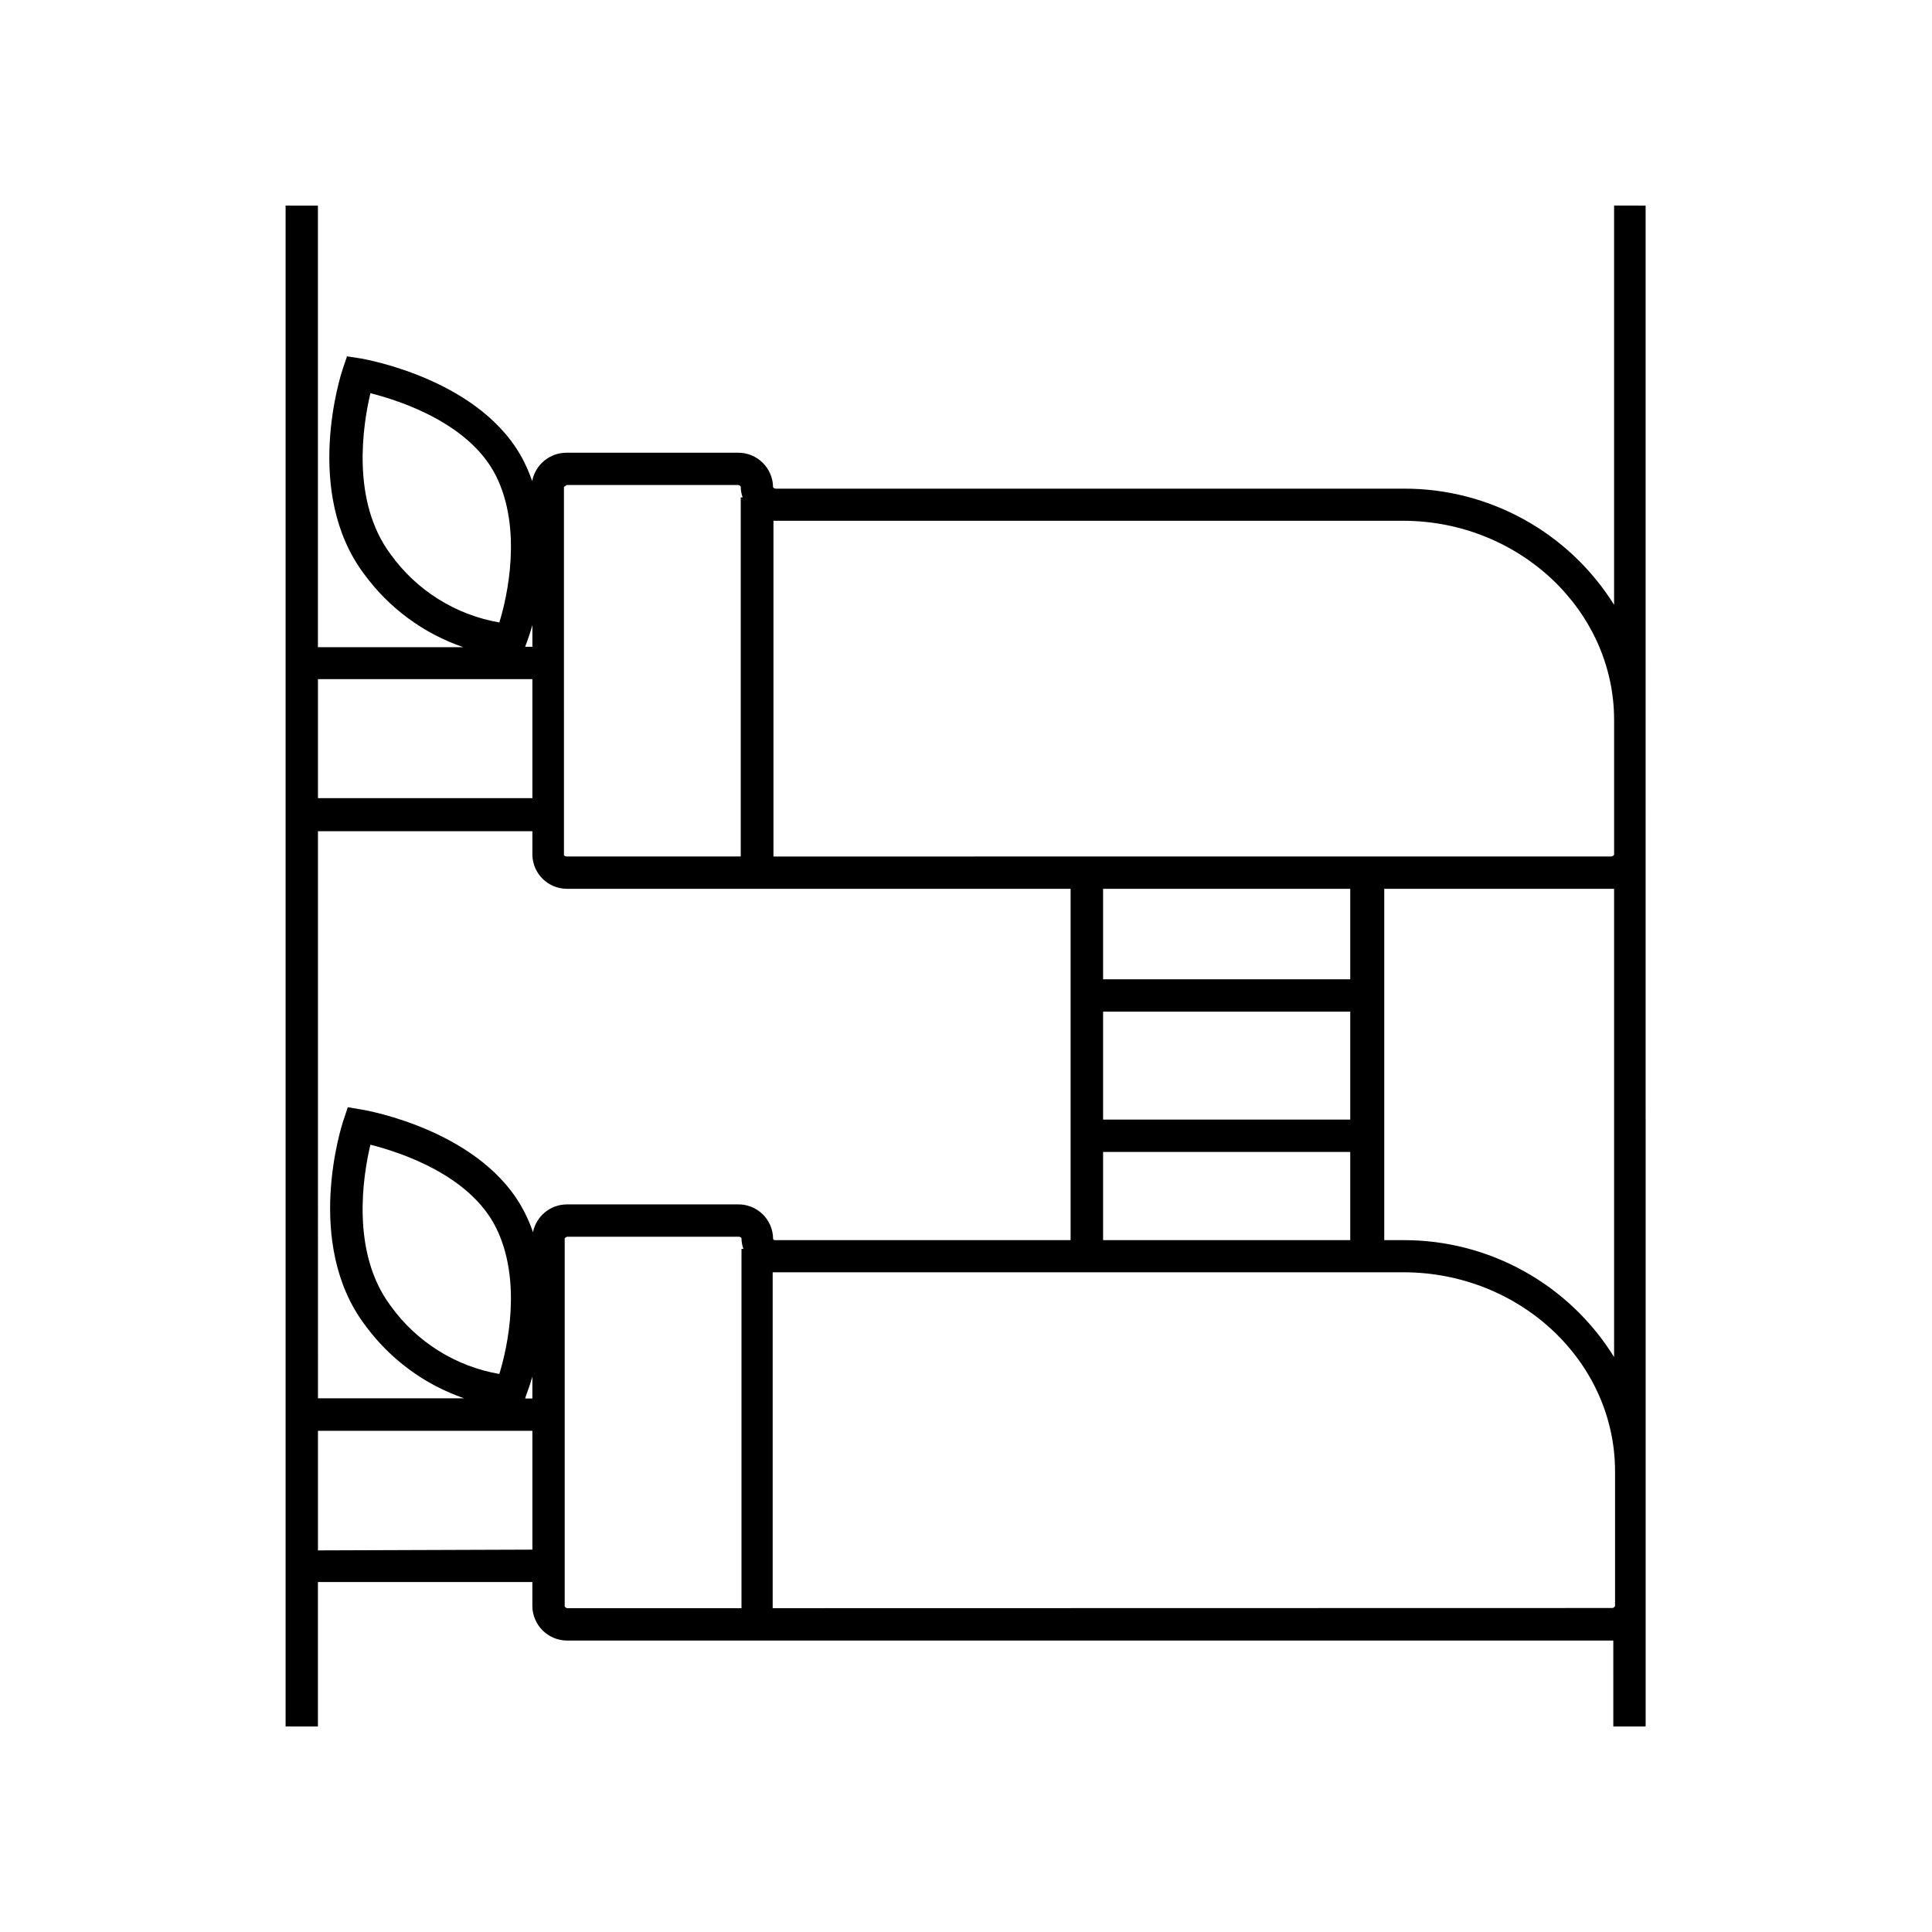
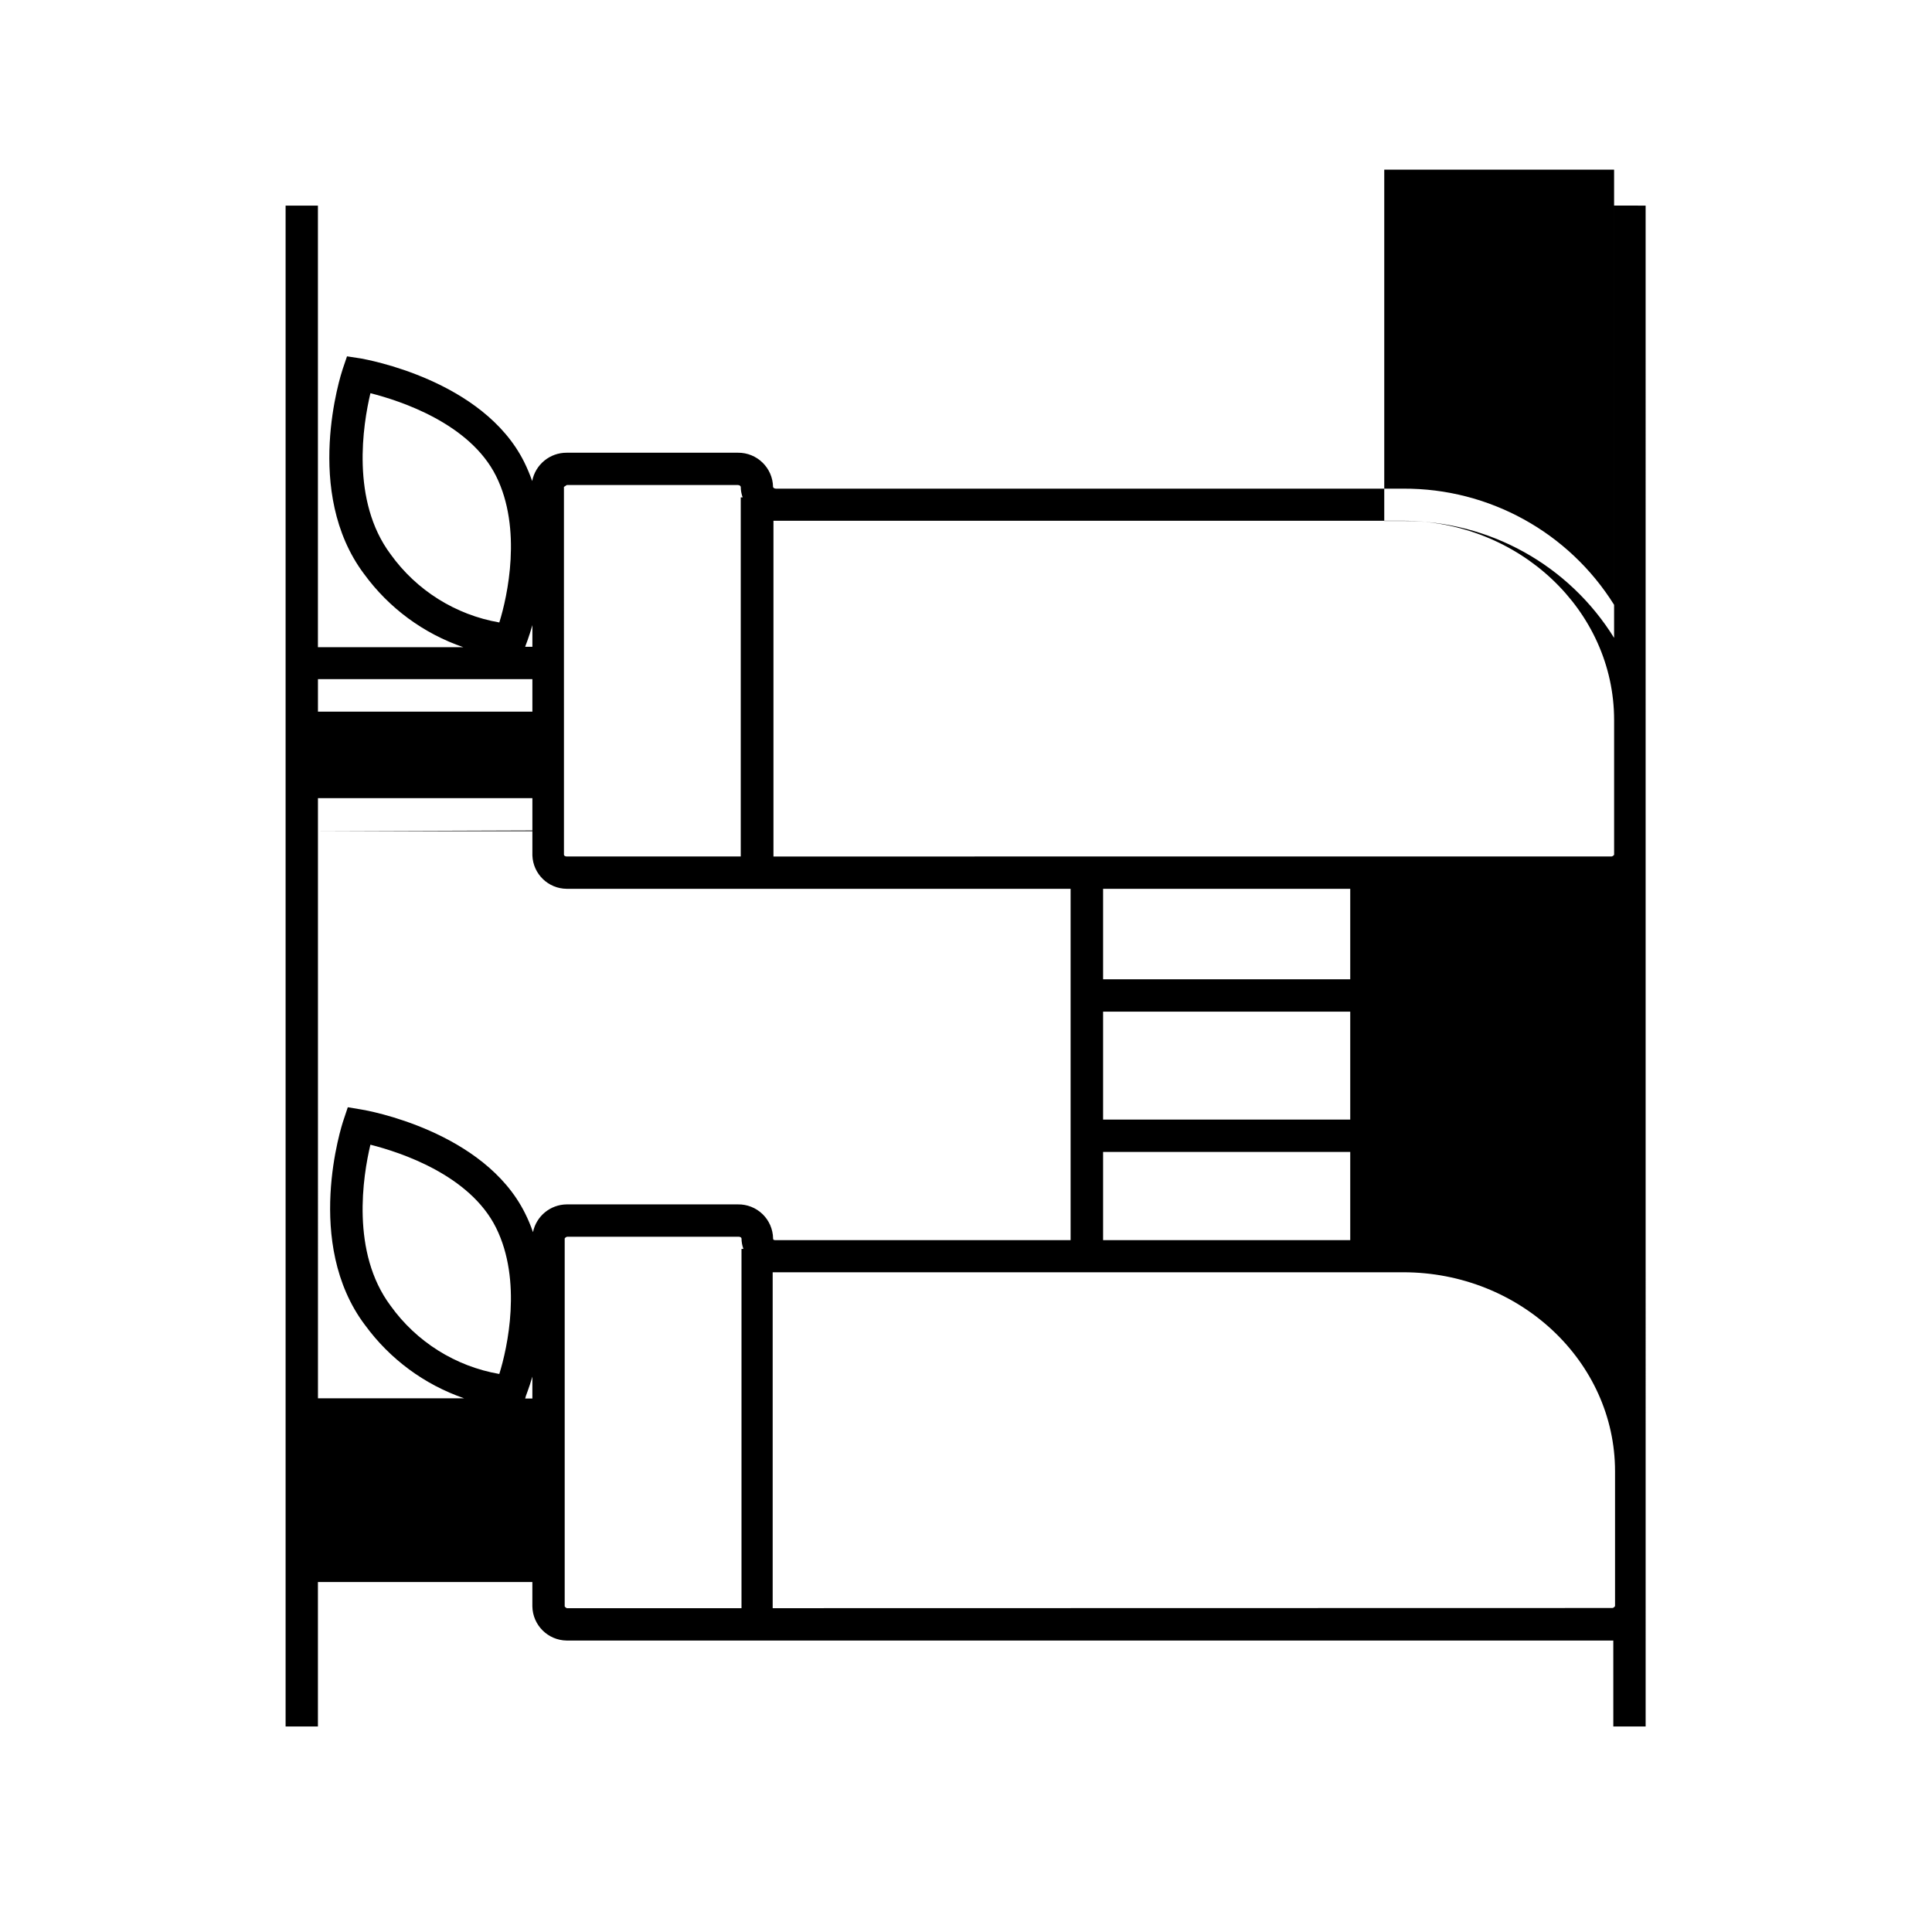
<svg xmlns="http://www.w3.org/2000/svg" fill="#000000" width="800px" height="800px" version="1.1" viewBox="144 144 512 512">
-   <path d="m571.75 198.48v105.8c-12.031-19.25-33.172-30.898-55.871-30.781h-166.26c-0.453 0-0.754-0.301-0.754-0.453-0.086-5.074-4.25-9.125-9.32-9.07h-45.344c-4.465-0.031-8.32 3.125-9.172 7.508-0.598-1.723-1.305-3.402-2.113-5.039-10.883-21.816-42.02-27.207-43.328-27.457l-3.629-0.555-1.16 3.426c-0.453 1.359-10.578 32.598 5.691 54.262h0.004c6.566 9.012 15.75 15.785 26.301 19.395h-38.543v-117.03h-8.566v403.05h8.566v-38.289h56.828v6.449-0.004c0.082 4.996 4.125 9.016 9.121 9.07h277.34l0.004 22.773h8.566l-0.004-403.05zm-278.1 371.2v-97.484s0.301-0.453 0.754-0.453h45.344c0.453 0 0.754 0.25 0.754 0.453h0.004c0.012 0.945 0.18 1.883 0.504 2.769h-0.504v95.219h-46.301s-0.555-0.301-0.555-0.504zm-17.332-61.562c-11.605-2.016-21.957-8.512-28.816-18.09-10.578-14.156-7.305-34.41-5.34-42.672 7.961 2.016 26.348 8.012 33.301 22.016 6.953 14.008 3.023 31.844 0.855 38.746zm6.953 6.195c0-0.301 0.906-2.316 1.812-5.492v5.793h-1.914zm65.496 55.871v-89.02h167.11c30.934 0 56.125 23.68 56.125 52.75v35.719s-0.301 0.504-0.754 0.504zm153.06-129.48h-65.496v-28.613h65.496zm-65.496 31.941v-23.375h65.496v23.375zm65.496-69.121h-65.496v-23.98h65.496zm-207.62-130.99h45.344c0.453 0 0.754 0.301 0.754 0.504 0.012 0.945 0.184 1.883 0.504 2.769h-0.504v95.172h-46.098c-0.453 0-0.754-0.25-0.754-0.453l-0.004-97.488 0.758-0.504zm277.55 62.27v35.719s-0.301 0.453-0.754 0.453l-222.03 0.004v-88.973h166.91c30.684 0.051 55.871 23.727 55.871 52.797zm-329.59-86.605c7.961 2.016 26.348 8.012 33.301 21.965 6.953 13.957 3.023 31.891 0.855 38.793v0.004c-11.605-2.016-21.957-8.512-28.816-18.086-10.582-14.16-7.305-34.41-5.34-42.676zm41.109 66.906s0.906-2.266 1.812-5.441v5.742h-1.914zm1.812 8.867v31.539h-56.828v-31.539zm-56.828 40.305h56.828v6.449c0.191 4.906 4.211 8.793 9.121 8.816h133.51v93.105h-78.09c-0.453 0-0.754 0-0.754-0.453-0.043-2.434-1.047-4.75-2.793-6.441-1.75-1.691-4.098-2.617-6.527-2.578h-45.344c-4.352 0.031-8.09 3.094-8.969 7.356-0.59-1.727-1.297-3.406-2.117-5.039-10.883-21.816-42.02-27.258-43.328-27.457l-3.629-0.605-1.16 3.477c-0.453 1.309-10.578 32.547 5.691 54.211h0.008c6.566 9.023 15.746 15.812 26.297 19.449h-38.742zm0 190.59v-31.688h56.828v31.488zm287.62-82.219h-5.039v-93.105h60.91v124.09c-11.98-19.328-33.133-31.059-55.871-30.984z" />
+   <path d="m571.75 198.48v105.8c-12.031-19.25-33.172-30.898-55.871-30.781h-166.26c-0.453 0-0.754-0.301-0.754-0.453-0.086-5.074-4.25-9.125-9.32-9.07h-45.344c-4.465-0.031-8.32 3.125-9.172 7.508-0.598-1.723-1.305-3.402-2.113-5.039-10.883-21.816-42.02-27.207-43.328-27.457l-3.629-0.555-1.16 3.426c-0.453 1.359-10.578 32.598 5.691 54.262h0.004c6.566 9.012 15.75 15.785 26.301 19.395h-38.543v-117.03h-8.566v403.05h8.566v-38.289h56.828v6.449-0.004c0.082 4.996 4.125 9.016 9.121 9.07h277.34l0.004 22.773h8.566l-0.004-403.05zm-278.1 371.2v-97.484s0.301-0.453 0.754-0.453h45.344c0.453 0 0.754 0.25 0.754 0.453h0.004c0.012 0.945 0.18 1.883 0.504 2.769h-0.504v95.219h-46.301s-0.555-0.301-0.555-0.504zm-17.332-61.562c-11.605-2.016-21.957-8.512-28.816-18.09-10.578-14.156-7.305-34.41-5.34-42.672 7.961 2.016 26.348 8.012 33.301 22.016 6.953 14.008 3.023 31.844 0.855 38.746zm6.953 6.195c0-0.301 0.906-2.316 1.812-5.492v5.793h-1.914zm65.496 55.871v-89.02h167.11c30.934 0 56.125 23.68 56.125 52.75v35.719s-0.301 0.504-0.754 0.504zm153.06-129.48h-65.496v-28.613h65.496zm-65.496 31.941v-23.375h65.496v23.375zm65.496-69.121h-65.496v-23.98h65.496zm-207.62-130.99h45.344c0.453 0 0.754 0.301 0.754 0.504 0.012 0.945 0.184 1.883 0.504 2.769h-0.504v95.172h-46.098c-0.453 0-0.754-0.25-0.754-0.453l-0.004-97.488 0.758-0.504zm277.55 62.27v35.719s-0.301 0.453-0.754 0.453l-222.03 0.004v-88.973h166.91c30.684 0.051 55.871 23.727 55.871 52.797zm-329.59-86.605c7.961 2.016 26.348 8.012 33.301 21.965 6.953 13.957 3.023 31.891 0.855 38.793v0.004c-11.605-2.016-21.957-8.512-28.816-18.086-10.582-14.16-7.305-34.41-5.34-42.676zm41.109 66.906s0.906-2.266 1.812-5.441v5.742h-1.914zm1.812 8.867v31.539h-56.828v-31.539zm-56.828 40.305h56.828v6.449c0.191 4.906 4.211 8.793 9.121 8.816h133.51v93.105h-78.09c-0.453 0-0.754 0-0.754-0.453-0.043-2.434-1.047-4.75-2.793-6.441-1.75-1.691-4.098-2.617-6.527-2.578h-45.344c-4.352 0.031-8.09 3.094-8.969 7.356-0.59-1.727-1.297-3.406-2.117-5.039-10.883-21.816-42.02-27.258-43.328-27.457l-3.629-0.605-1.16 3.477c-0.453 1.309-10.578 32.547 5.691 54.211h0.008c6.566 9.023 15.746 15.812 26.297 19.449h-38.742zv-31.688h56.828v31.488zm287.62-82.219h-5.039v-93.105h60.91v124.09c-11.98-19.328-33.133-31.059-55.871-30.984z" />
</svg>